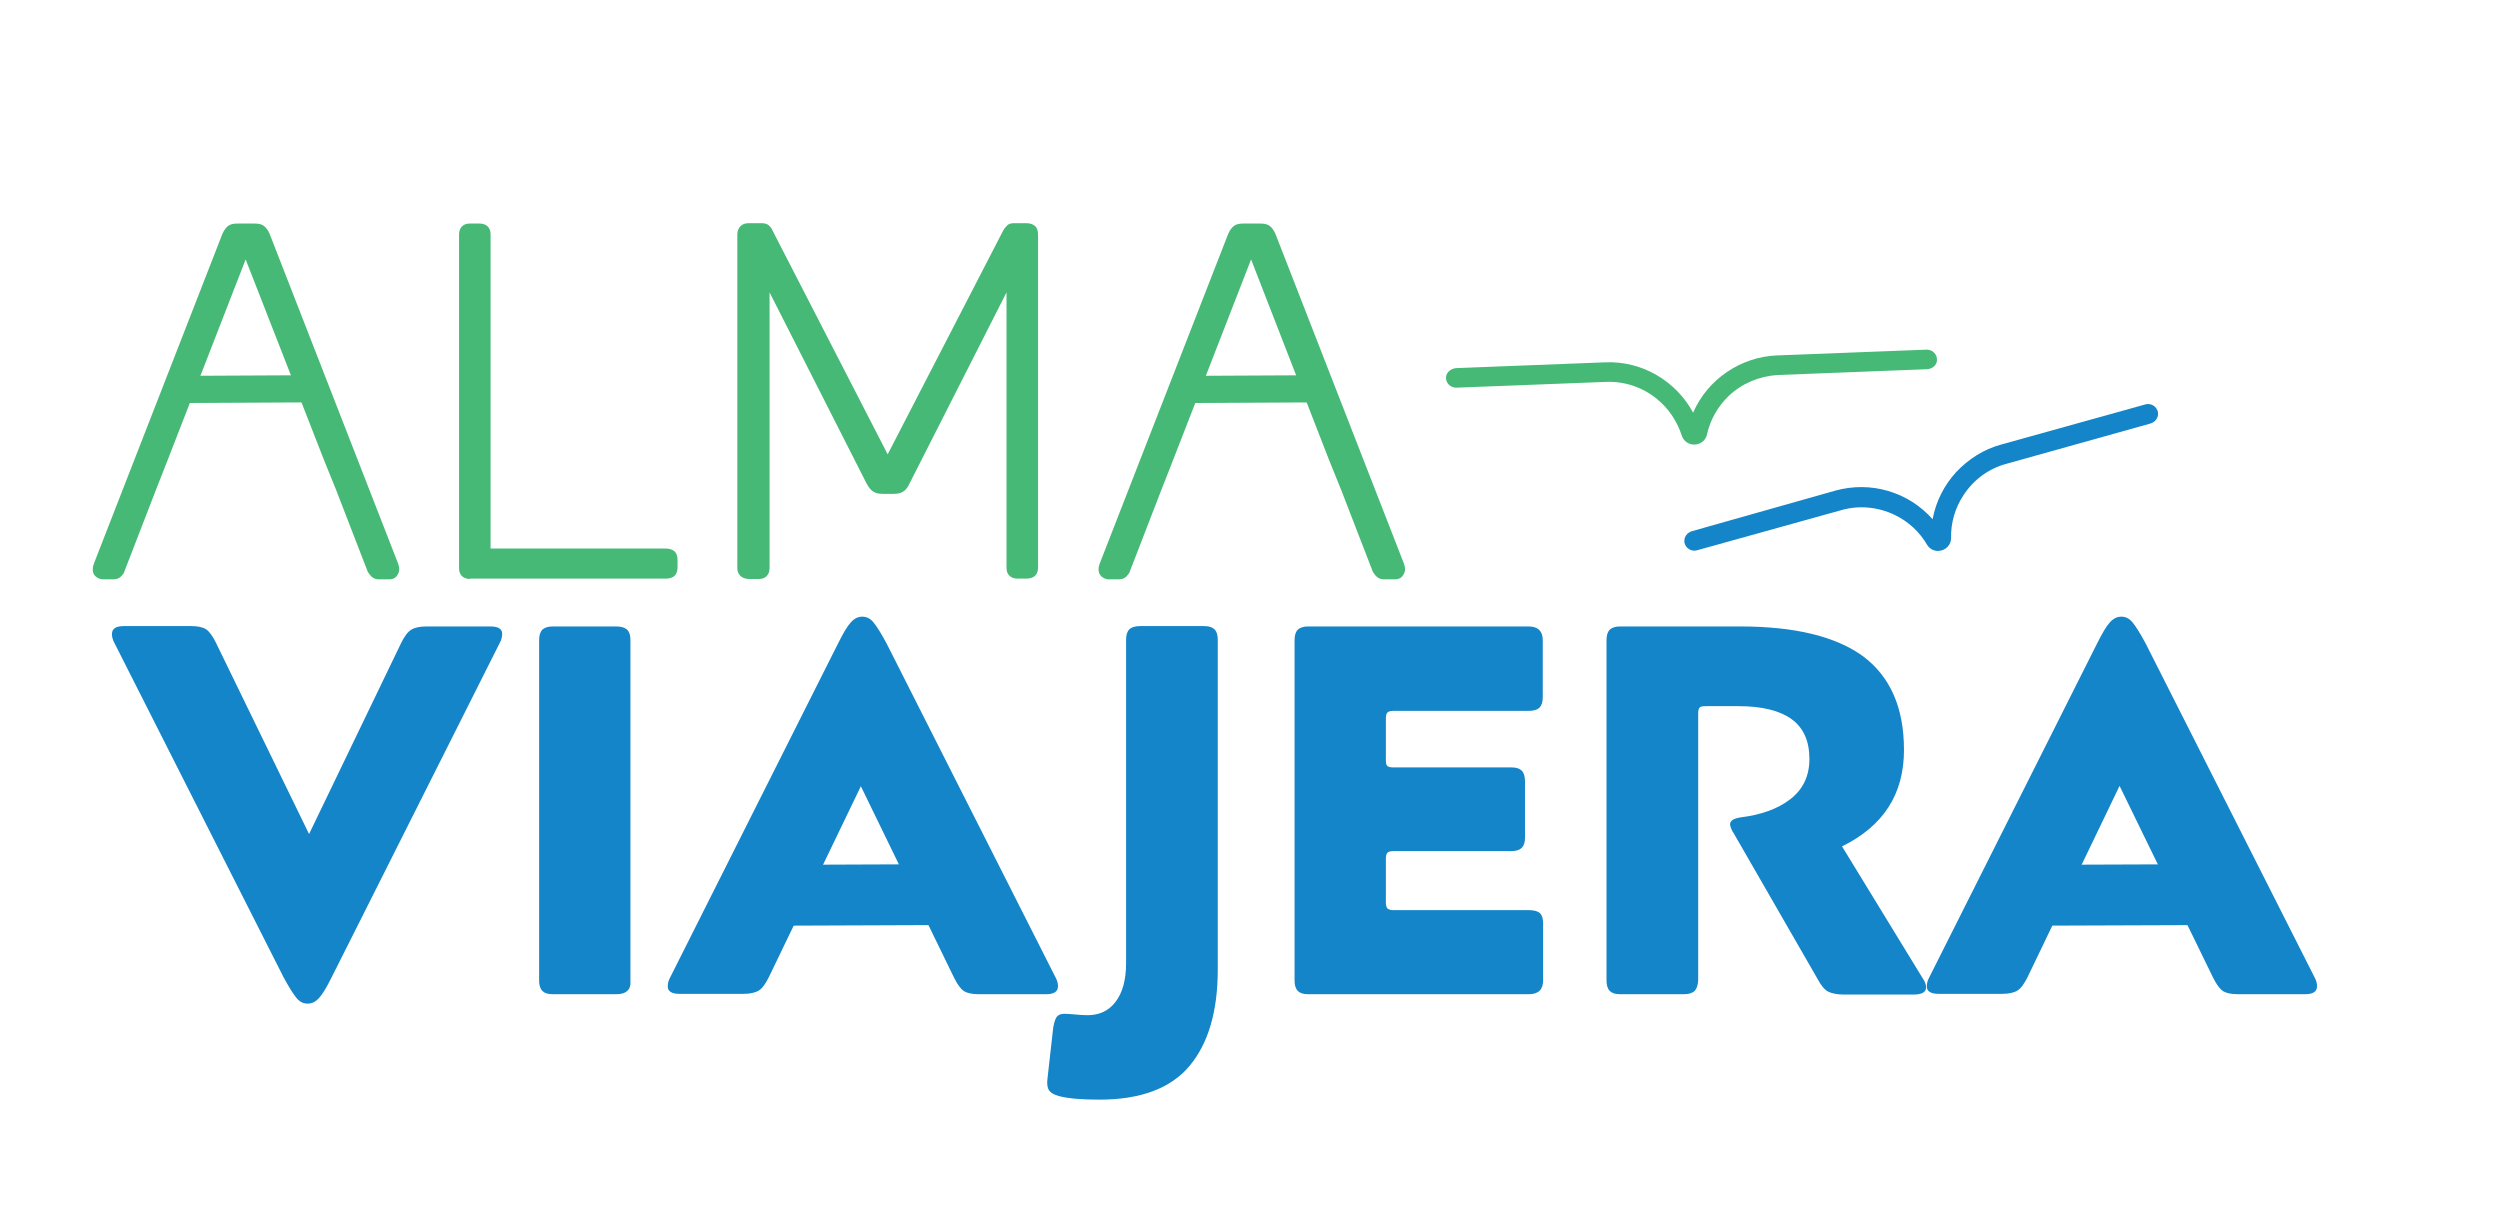
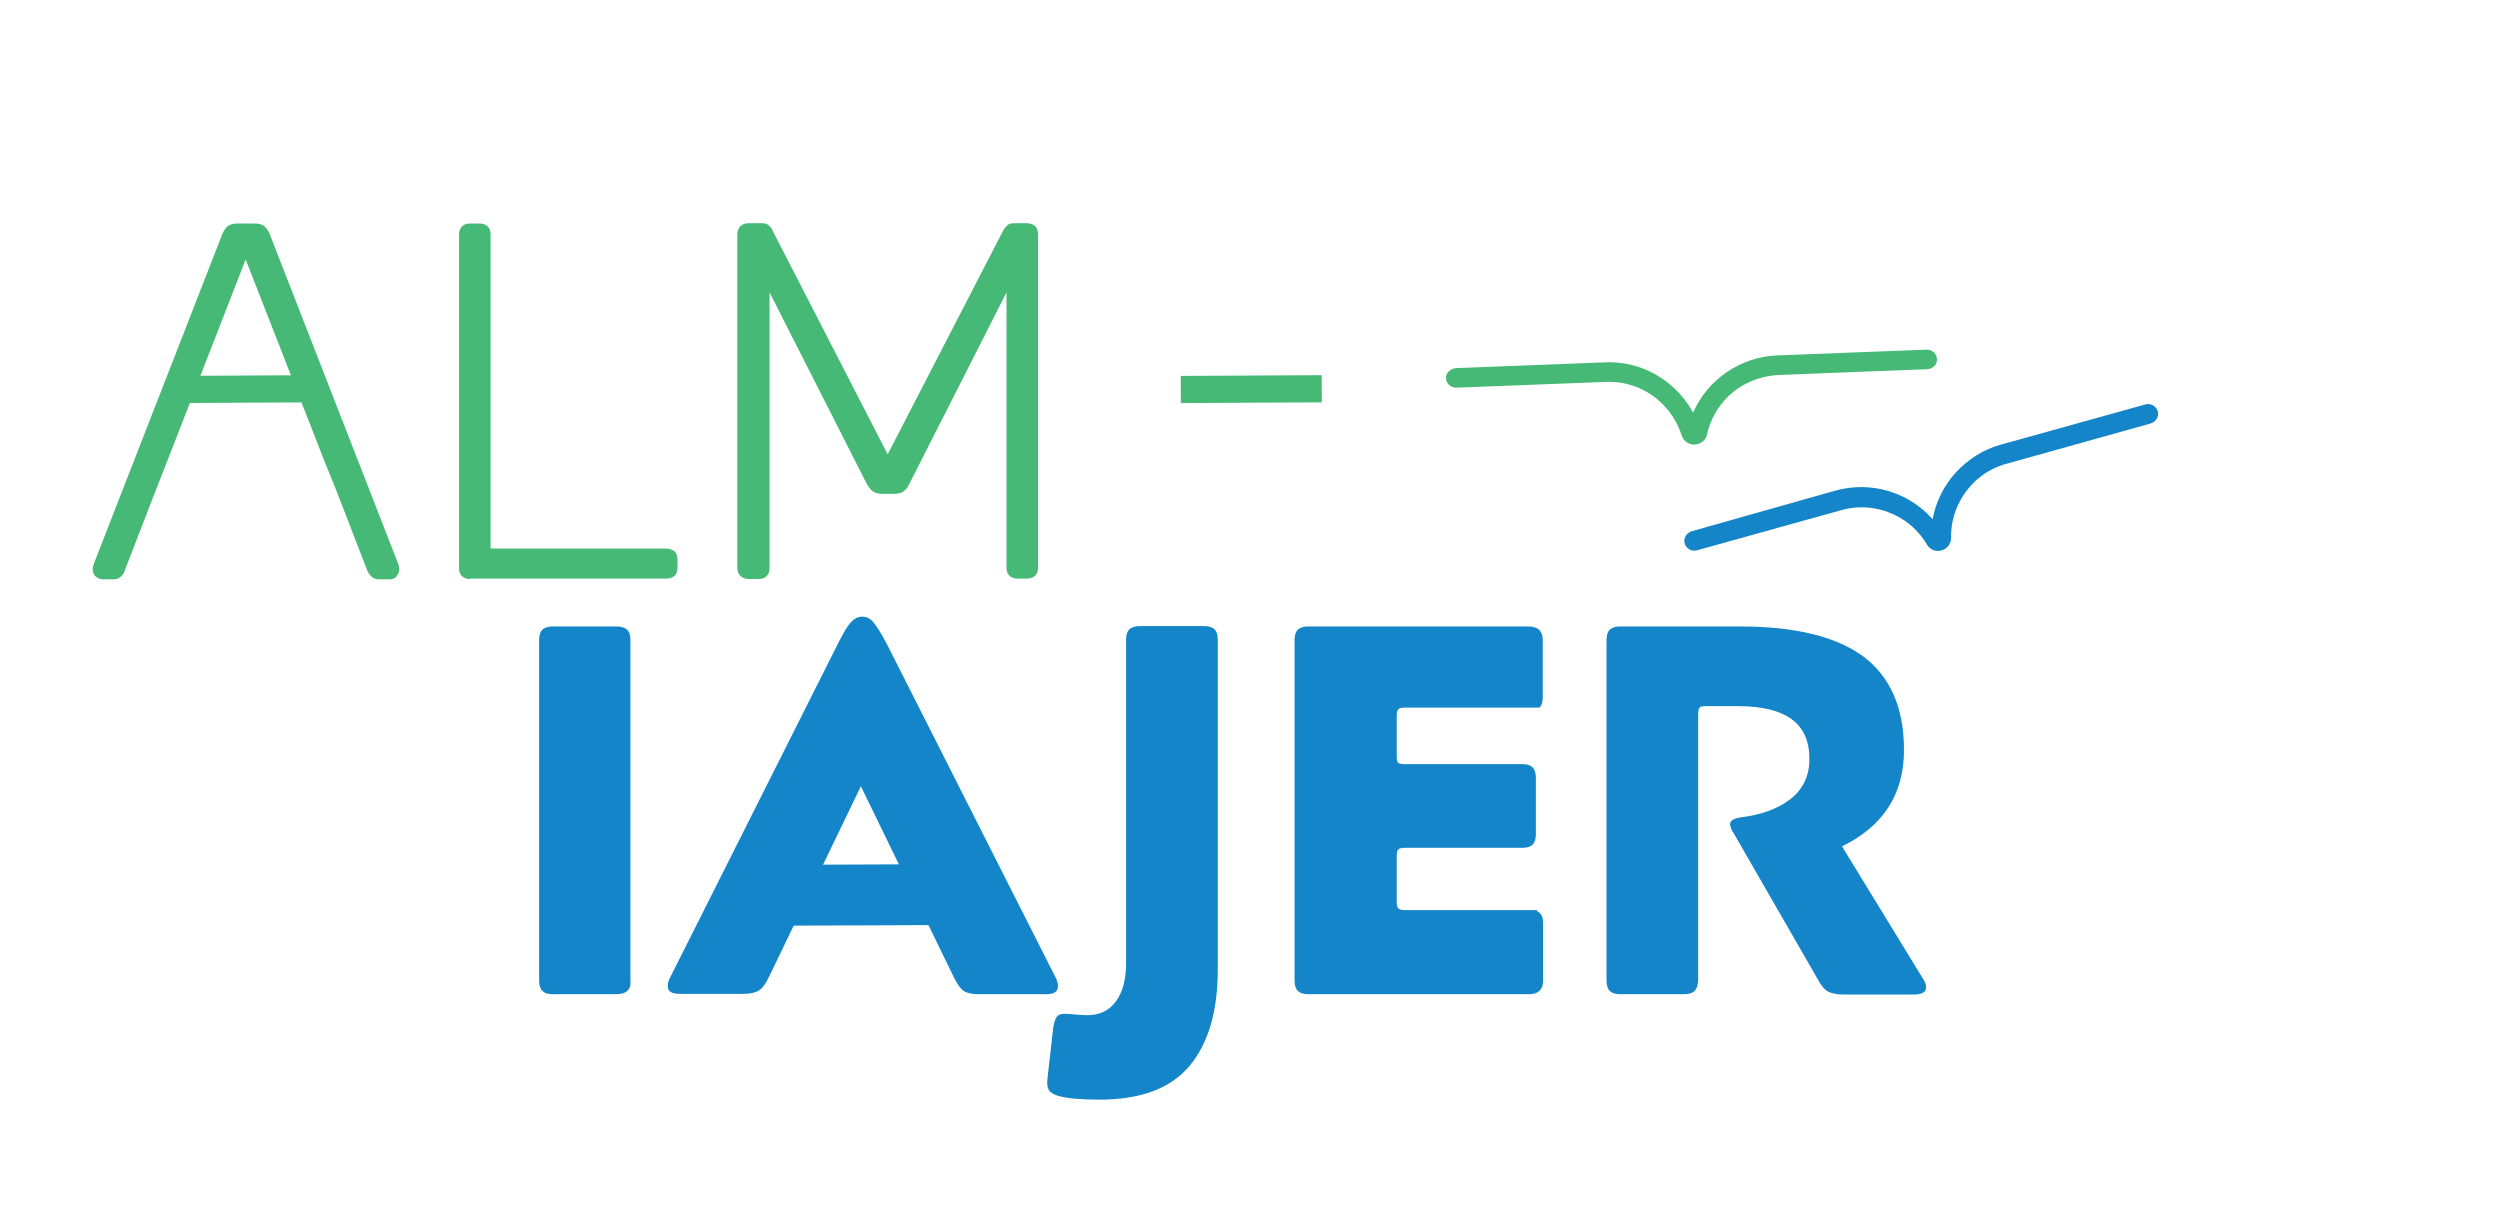
<svg xmlns="http://www.w3.org/2000/svg" version="1.1" id="Layer_1" x="0px" y="0px" viewBox="0 0 690 335" style="enable-background:new 0 0 690 335;" xml:space="preserve">
  <style type="text/css">
	.st0{fill:#45B975;}
	.st1{fill:#1385C8;}
	.st2{fill:#FFFFFF;stroke:#45B975;stroke-width:7.498;stroke-miterlimit:10;}
	.st3{fill:none;stroke:#1385C8;stroke-width:16.799;stroke-miterlimit:10;}
</style>
  <g>
    <g>
      <path class="st0" d="M43,135.3l-8.7,22.5c-0.1,0.4-0.4,0.8-0.9,1.3c-0.5,0.5-1.2,0.8-2.2,0.8h-2.8c-0.7,0-1.4-0.3-2-0.8    s-0.8-1.2-0.8-2c0-0.5,0.1-1,0.3-1.5l35.5-91.1c0.4-0.9,0.9-1.6,1.5-2.1c0.6-0.5,1.5-0.7,2.6-0.7h4.8c1.1,0,2,0.2,2.6,0.7    c0.6,0.5,1.1,1.2,1.5,2.1l35.5,91.1c0.2,0.6,0.3,1.1,0.3,1.5c0,0.7-0.3,1.4-0.8,2s-1.2,0.8-2,0.8h-2.8c-0.9,0-1.6-0.3-2.1-0.8    c-0.5-0.5-0.8-1-1-1.3l-8.7-22.5l-3.4-8.4L67.8,71.6l-21.5,55.3L43,135.3z" />
      <path class="st0" d="M129.7,159.8c-0.9,0-1.7-0.3-2.2-0.8c-0.6-0.6-0.8-1.3-0.8-2.2V64.7c0-0.9,0.3-1.7,0.8-2.2    c0.6-0.6,1.3-0.8,2.2-0.8h2.7c0.9,0,1.7,0.3,2.2,0.8c0.6,0.6,0.8,1.3,0.8,2.2v86.7h48.4c1,0,1.8,0.3,2.4,0.8    c0.6,0.6,0.8,1.4,0.8,2.4v2.1c0,0.9-0.3,1.7-0.8,2.2s-1.4,0.8-2.4,0.8H129.7z" />
      <path class="st0" d="M206.7,159.8c-0.9,0-1.7-0.3-2.3-0.8c-0.6-0.6-0.9-1.3-0.9-2.2V64.8c0-1,0.3-1.8,0.9-2.4    c0.6-0.6,1.4-0.8,2.3-0.8h3.5c0.9,0,1.6,0.2,2.1,0.7c0.5,0.5,0.7,0.8,0.8,1.1l31.9,62l32-62c0.2-0.3,0.5-0.7,0.9-1.1    c0.4-0.5,1.1-0.7,2-0.7h3.4c1,0,1.8,0.3,2.4,0.8c0.6,0.6,0.8,1.4,0.8,2.4v91.9c0,0.9-0.3,1.7-0.8,2.2s-1.4,0.8-2.4,0.8h-2.5    c-0.9,0-1.7-0.3-2.2-0.8c-0.6-0.6-0.8-1.3-0.8-2.2V80.7l-26.8,52.8c-0.4,0.9-0.9,1.6-1.6,2.1c-0.7,0.5-1.6,0.7-2.7,0.7h-3.1    c-1.1,0-2-0.2-2.7-0.7c-0.7-0.5-1.2-1.2-1.7-2.1l-26.8-52.8v76.1c0,0.9-0.3,1.7-0.8,2.2c-0.6,0.6-1.3,0.8-2.2,0.8H206.7z" />
-       <path class="st0" d="M320.5,135.3l-8.7,22.5c-0.1,0.4-0.4,0.8-0.9,1.3c-0.5,0.5-1.2,0.8-2.2,0.8H306c-0.7,0-1.4-0.3-2-0.8    c-0.6-0.6-0.8-1.2-0.8-2c0-0.5,0.1-1,0.3-1.5l35.5-91.1c0.4-0.9,0.9-1.6,1.5-2.1c0.6-0.5,1.5-0.7,2.6-0.7h4.8c1.1,0,2,0.2,2.6,0.7    c0.6,0.5,1.1,1.2,1.5,2.1l35.5,91.1c0.2,0.6,0.3,1.1,0.3,1.5c0,0.7-0.3,1.4-0.8,2s-1.2,0.8-2,0.8H382c-0.9,0-1.6-0.3-2.1-0.8    c-0.5-0.5-0.8-1-1-1.3l-8.7-22.5l-3.4-8.4l-21.5-55.3l-21.5,55.3L320.5,135.3z" />
    </g>
    <g>
      <g>
-         <path class="st1" d="M110.7,177.5c0.9-1.8,1.8-3.1,2.8-3.7c1-0.6,2.4-0.9,4.2-0.9h17.7c2.1,0,3.2,0.7,3.2,2     c0,0.9-0.2,1.7-0.7,2.6l-46.3,92.1c-1.4,2.8-2.5,4.7-3.5,5.8c-1,1.1-2,1.6-3.2,1.6c-1.2,0-2.2-0.5-3.1-1.6     c-0.9-1.1-2.1-3-3.6-5.8l-46.6-92.1c-0.5-0.9-0.7-1.7-0.7-2.5c0-1.5,1.1-2.2,3.3-2.2h18.6c1.8,0,3.2,0.3,4.1,0.9     c0.9,0.6,1.8,1.9,2.7,3.7l25.7,52.8L110.7,177.5z" />
        <path class="st1" d="M173.1,273.5c-0.6,0.6-1.6,0.9-3,0.9h-17.6c-1.3,0-2.2-0.3-2.8-0.9c-0.6-0.6-0.9-1.6-0.9-2.8v-94     c0-1.4,0.3-2.3,0.9-2.9c0.6-0.6,1.6-0.9,2.8-0.9h17.6c1.4,0,2.3,0.3,3,0.9c0.6,0.6,0.9,1.5,0.9,2.9v94     C174.1,272,173.8,272.9,173.1,273.5z" />
        <path class="st1" d="M212.2,269.7c-0.9,1.8-1.8,3.1-2.8,3.7c-1,0.6-2.4,0.9-4.2,0.9h-17.7c-2.1,0-3.2-0.7-3.2-2     c0-0.9,0.2-1.7,0.7-2.6l46.3-92.1c1.4-2.8,2.5-4.7,3.5-5.8c1-1.1,2-1.6,3.2-1.6s2.2,0.5,3.1,1.6c0.9,1.1,2.1,3,3.6,5.8l46.6,92.1     c0.5,0.9,0.7,1.7,0.7,2.5c0,1.5-1.1,2.2-3.3,2.2h-18.6c-1.8,0-3.2-0.3-4.1-0.9c-0.9-0.6-1.8-1.9-2.7-3.7l-25.7-52.8L212.2,269.7z     " />
        <path class="st1" d="M291.7,280.6c0.4-0.5,1.1-0.8,2.1-0.8c0.8,0,1.8,0.1,3,0.2c1.3,0.1,2.4,0.2,3.3,0.2c3.3,0,5.9-1.2,7.8-3.7     c1.9-2.5,2.9-6,2.9-10.7v-89.2c0-1.4,0.3-2.3,0.9-2.9c0.6-0.6,1.6-0.9,3-0.9h17.6c1.4,0,2.3,0.3,2.9,0.9c0.6,0.6,0.9,1.5,0.9,2.9     v91c0,11.5-2.6,20.4-7.8,26.6c-5.2,6.2-13.5,9.3-24.9,9.3c-4.8,0-8.6-0.3-11.2-1c-1.4-0.4-2.2-0.9-2.7-1.6     c-0.4-0.7-0.6-1.7-0.4-3.2l1.6-14.2C291,282,291.3,281.1,291.7,280.6z" />
-         <path class="st1" d="M425,252c0.6,0.6,0.9,1.5,0.9,2.9v15.7c0,2.5-1.3,3.8-3.9,3.8H361c-1.3,0-2.2-0.3-2.8-0.9     c-0.6-0.6-0.9-1.6-0.9-2.8v-94c0-1.4,0.3-2.3,0.9-2.9c0.6-0.6,1.6-0.9,2.8-0.9h60.9c2.6,0,3.9,1.3,3.9,3.8v15.7     c0,1.4-0.3,2.3-0.9,2.9c-0.6,0.6-1.6,0.9-3,0.9h-37.3c-0.9,0-1.5,0.2-1.7,0.5c-0.3,0.3-0.4,0.9-0.4,1.7v11.3     c0,0.9,0.1,1.5,0.4,1.7c0.3,0.3,0.9,0.4,1.7,0.4h32.5c1.4,0,2.3,0.3,2.9,0.9c0.6,0.6,0.9,1.6,0.9,3v15.5c0,1.3-0.3,2.2-0.9,2.8     c-0.6,0.6-1.5,0.9-2.9,0.9h-32.5c-0.9,0-1.5,0.2-1.7,0.5c-0.3,0.3-0.4,0.9-0.4,1.7V249c0,0.8,0.1,1.3,0.4,1.7     c0.3,0.3,0.9,0.5,1.7,0.5h37.4C423.4,251.2,424.4,251.5,425,252z" />
+         <path class="st1" d="M425,252c0.6,0.6,0.9,1.5,0.9,2.9v15.7c0,2.5-1.3,3.8-3.9,3.8H361c-1.3,0-2.2-0.3-2.8-0.9     c-0.6-0.6-0.9-1.6-0.9-2.8v-94c0-1.4,0.3-2.3,0.9-2.9c0.6-0.6,1.6-0.9,2.8-0.9h60.9c2.6,0,3.9,1.3,3.9,3.8v15.7     c0,1.4-0.3,2.3-0.9,2.9h-37.3c-0.9,0-1.5,0.2-1.7,0.5c-0.3,0.3-0.4,0.9-0.4,1.7v11.3     c0,0.9,0.1,1.5,0.4,1.7c0.3,0.3,0.9,0.4,1.7,0.4h32.5c1.4,0,2.3,0.3,2.9,0.9c0.6,0.6,0.9,1.6,0.9,3v15.5c0,1.3-0.3,2.2-0.9,2.8     c-0.6,0.6-1.5,0.9-2.9,0.9h-32.5c-0.9,0-1.5,0.2-1.7,0.5c-0.3,0.3-0.4,0.9-0.4,1.7V249c0,0.8,0.1,1.3,0.4,1.7     c0.3,0.3,0.9,0.5,1.7,0.5h37.4C423.4,251.2,424.4,251.5,425,252z" />
        <path class="st1" d="M467.7,273.5c-0.6,0.6-1.6,0.9-3,0.9h-17.6c-1.3,0-2.2-0.3-2.8-0.9c-0.6-0.6-0.9-1.6-0.9-2.8v-94     c0-1.4,0.3-2.3,0.9-2.9c0.6-0.6,1.6-0.9,2.8-0.9h33.2c15.2,0,26.5,2.8,34,8.3c7.4,5.6,11.2,14.1,11.2,25.8     c0,12.2-5.7,21-17.1,26.6l22.2,36.3c0.7,1,1,1.8,1,2.6c0,1.4-1.2,2-3.6,2h-18.9c-2,0-3.5-0.3-4.5-0.8c-1-0.5-2-1.7-3-3.6     l-23.2-40.3c-0.1-0.1-0.3-0.4-0.5-0.9c-0.2-0.5-0.4-1-0.4-1.4c0-1,1-1.6,2.9-1.9c5.6-0.7,10.2-2.3,13.7-5     c3.5-2.7,5.3-6.4,5.3-11.1c0-4.9-1.6-8.6-4.9-11c-3.3-2.4-8.2-3.6-14.7-3.6h-9c-0.9,0-1.5,0.1-1.7,0.4c-0.3,0.3-0.4,0.9-0.4,1.7     v73.6C468.6,272,468.3,272.9,467.7,273.5z" />
-         <path class="st1" d="M559.6,269.7c-0.9,1.8-1.8,3.1-2.8,3.7c-1,0.6-2.4,0.9-4.2,0.9H535c-2.1,0-3.2-0.7-3.2-2     c0-0.9,0.2-1.7,0.7-2.6l46.3-92.1c1.4-2.8,2.5-4.7,3.5-5.8c1-1.1,2-1.6,3.2-1.6s2.2,0.5,3.1,1.6c0.9,1.1,2.1,3,3.6,5.8l46.6,92.1     c0.5,0.9,0.7,1.7,0.7,2.5c0,1.5-1.1,2.2-3.3,2.2h-18.6c-1.8,0-3.2-0.3-4.1-0.9c-0.9-0.6-1.8-1.9-2.7-3.7L585,216.9L559.6,269.7z" />
      </g>
    </g>
    <line class="st2" x1="47.7" y1="107.5" x2="86.6" y2="107.3" />
    <line class="st2" x1="325.9" y1="107.5" x2="364.8" y2="107.3" />
    <path class="st1" d="M535.9,151.9c1.5-0.4,2.6-1.8,2.6-3.4c-0.1-4.2,1.1-8.3,3.4-11.8c2.8-4.3,7-7.4,11.9-8.7l39.7-11.1   c1.4-0.4,2.3-1.7,2.1-3.1c-0.3-1.6-1.9-2.6-3.4-2.2l0,0l-39.9,11.1c-4.8,1.3-9,4-12.4,7.6c-3.3,3.6-5.6,8.1-6.5,13   c-3.3-3.7-7.5-6.4-12.3-7.8c-4.7-1.4-9.8-1.4-14.5-0.1L467,146.6c-1.4,0.4-2.3,1.7-2.1,3.1c0.3,1.6,1.9,2.6,3.4,2.2l39.9-11.1   c4.9-1.4,10.1-0.9,14.7,1.3c3.8,1.8,6.9,4.7,9,8.3C532.7,151.7,534.3,152.4,535.9,151.9L535.9,151.9z" />
    <path class="st0" d="M467.8,122.7c1.6-0.1,3-1.2,3.3-2.7c0.9-4.1,3-7.8,6-10.7c3.7-3.5,8.5-5.5,13.6-5.8l41.2-1.6   c1.4-0.1,2.7-1.1,2.7-2.5c0.1-1.6-1.2-2.9-2.8-2.9l0,0l-41.4,1.6c-4.9,0.2-9.7,1.8-13.8,4.6c-4.1,2.8-7.3,6.6-9.3,11.2   c-2.3-4.3-5.8-7.9-10.1-10.4c-4.3-2.5-9.2-3.7-14.1-3.5l-41.2,1.6c-1.4,0.1-2.7,1.1-2.8,2.5c-0.1,1.6,1.2,2.9,2.8,2.9l41.4-1.6   c5.1-0.2,10.1,1.5,14,4.7c3.3,2.7,5.6,6.2,6.9,10.2C464.7,121.8,466.2,122.8,467.8,122.7L467.8,122.7z" />
-     <line class="st3" x1="559.3" y1="247.1" x2="613.4" y2="246.9" />
    <line class="st3" x1="213.4" y1="247.1" x2="263.7" y2="246.9" />
  </g>
</svg>